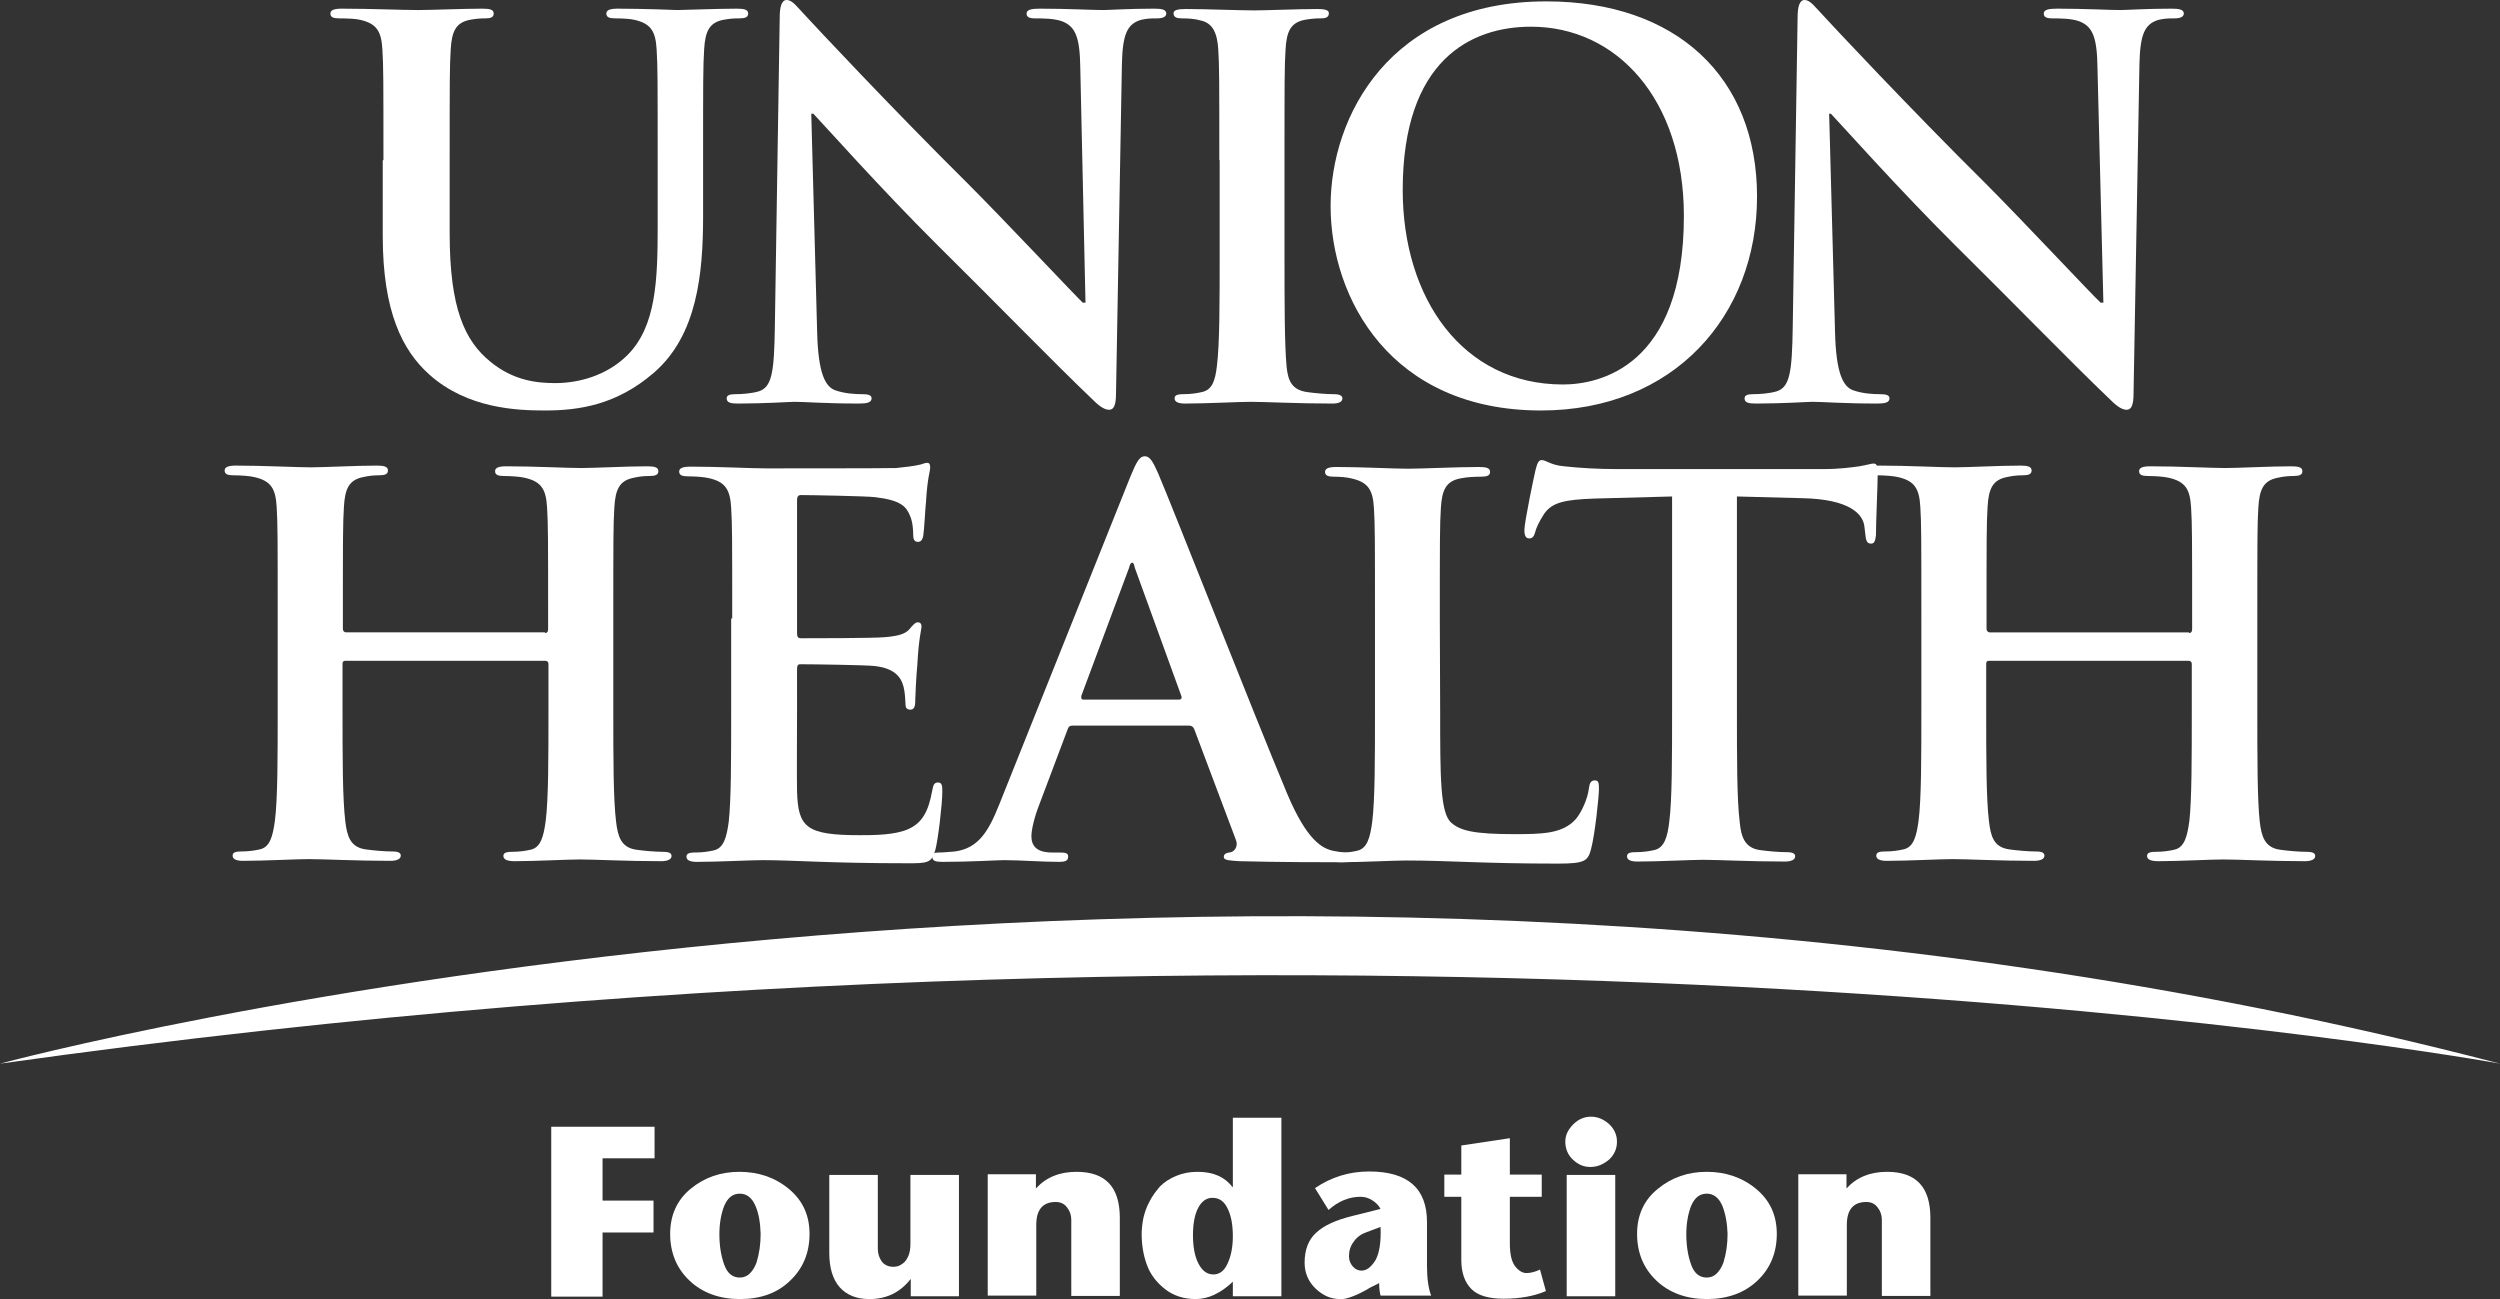
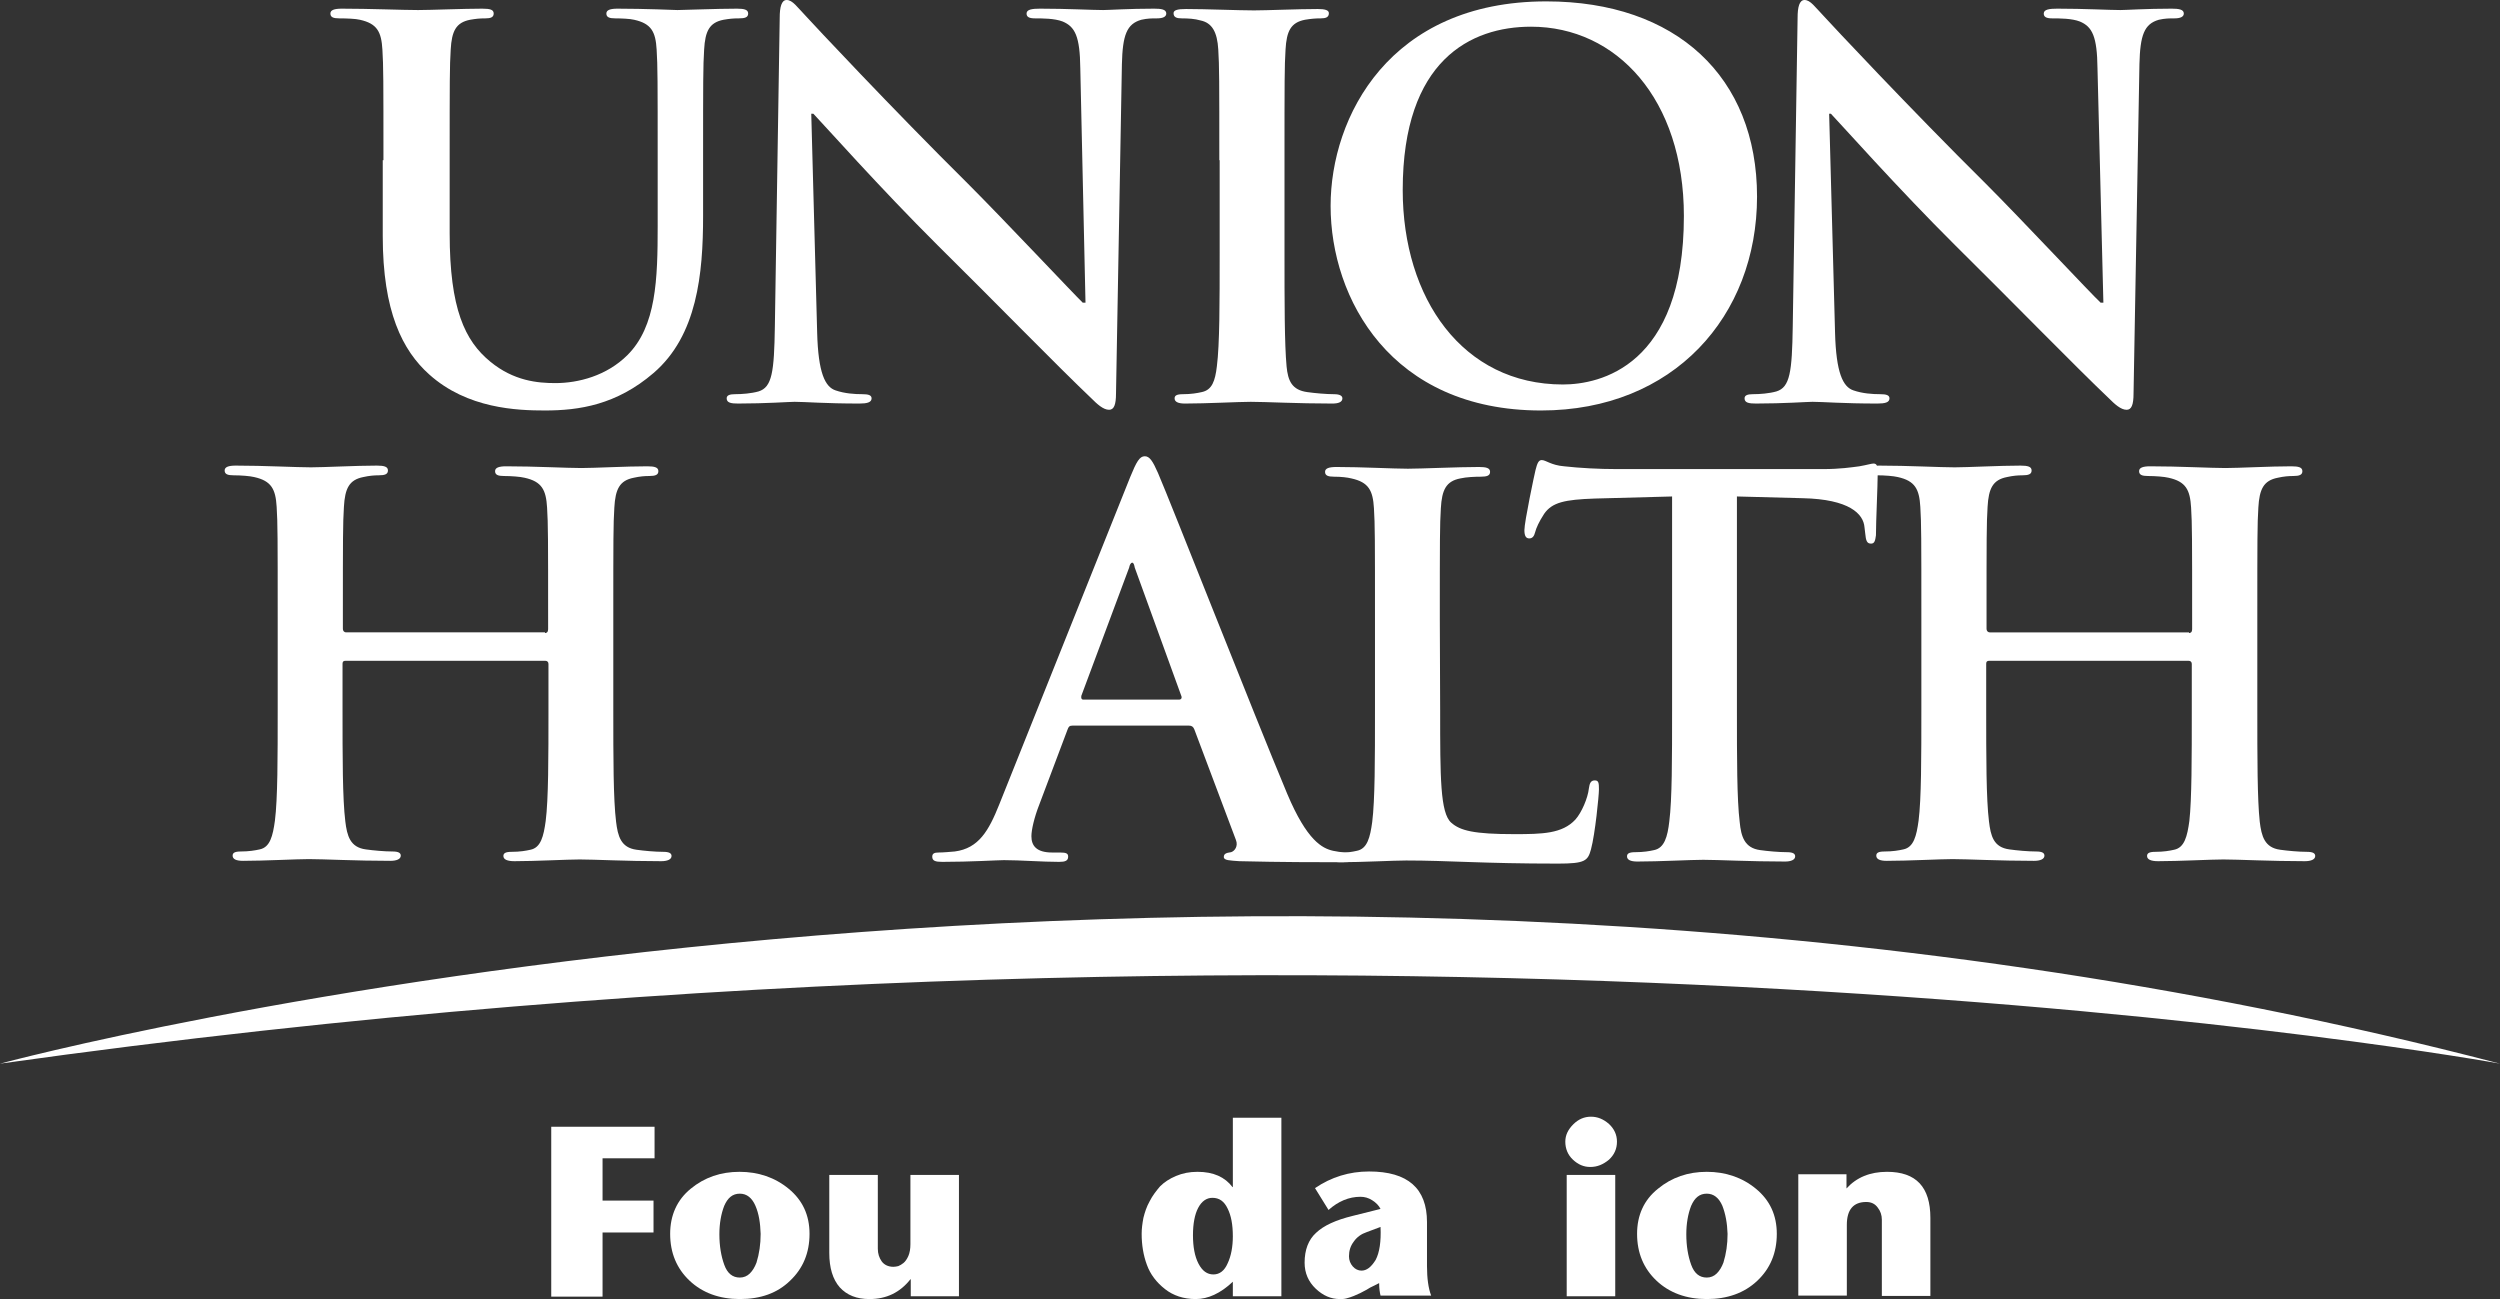
<svg xmlns="http://www.w3.org/2000/svg" version="1.1" id="union_x5F_health_x5F_logo_x5F_wrapper" x="0px" y="0px" viewBox="0 0 721.1 374.7" style="enable-background:new 0 0 721.1 374.7;" xml:space="preserve">
  <rect x="0" y="0" width="721.1" height="374.7" fill="#333333" stroke="none" />
  <style type="text/css">
	.st0{fill:#FFFFFF;}
</style>
  <g id="foundation_x5F_group">
    <path class="st0" d="M188.8,324.9v9.2h-15v12.2h14.7v9.2h-14.7V374H159v-49h29.8V324.9z" />
    <path class="st0" d="M213.4,374.7c-5.9,0-10.8-1.8-14.5-5.3s-5.6-8-5.6-13.5c0-5.4,2-9.8,5.9-13c4-3.3,8.7-4.9,14.1-4.9   s10.2,1.6,14.2,4.9s6,7.6,6,13c0,5.5-1.9,10-5.6,13.5C224.2,373,219.4,374.7,213.4,374.7z M217.9,347.8c-1-2.3-2.5-3.5-4.5-3.5   c-2.1,0-3.5,1.2-4.5,3.5c-0.9,2.3-1.4,5.1-1.4,8.2c0,3.4,0.5,6.3,1.4,8.8s2.4,3.7,4.5,3.7c1.1,0,2.1-0.4,2.9-1.2   c0.8-0.8,1.4-1.8,1.9-3.1c0.4-1.3,0.7-2.6,0.9-4s0.3-2.8,0.3-4.3C219.3,352.8,218.9,350.1,217.9,347.8z" />
    <path class="st0" d="M262.7,373.9V369h-0.1c-3,3.8-6.9,5.7-11.8,5.7c-3.7,0-6.5-1.1-8.6-3.4c-2-2.3-3-5.6-3-9.9v-22.5h14v21.3   c0,1.4,0.4,2.6,1.1,3.6c0.7,1,1.9,1.6,3.4,1.6c0.5,0,0.9-0.1,1.4-0.2c0.5-0.2,1-0.5,1.5-0.9s1-1.1,1.4-2s0.6-2.1,0.6-3.4v-20h14v35   L262.7,373.9L262.7,373.9z" />
-     <path class="st0" d="M298.8,338.9v3.9c2.9-3.2,6.8-4.8,11.7-4.8c8.4,0,12.5,4.4,12.5,13.3v22.5h-14v-22c0-1.3-0.4-2.5-1.2-3.5   c-0.8-1.1-1.9-1.6-3.3-1.6c-3.7,0-5.6,2.2-5.6,6.6v20.4h-14v-35h13.9V338.9z" />
    <path class="st0" d="M355.6,373.9v-4.2c-3.6,3.4-7.2,5-10.7,5s-6.5-1-8.9-2.9s-4.2-4.2-5.2-7c-1-2.7-1.5-5.7-1.5-8.9   c0-1.5,0.2-3,0.5-4.6c0.4-1.6,0.9-3.2,1.8-4.8c0.8-1.6,1.9-3,3-4.3c1.2-1.2,2.7-2.2,4.6-3s3.9-1.2,6.2-1.2c4.6,0,7.9,1.5,10.1,4.4   h0.1v-20h14v51.5H355.6z M349.7,345.5c-1.7,0-3.1,1-4.1,2.9s-1.5,4.6-1.5,7.9s0.5,6.1,1.6,8.2s2.5,3.1,4.3,3.1s3.2-1.1,4.1-3.2   c1-2.1,1.5-4.8,1.5-7.8c0-3.4-0.5-6-1.5-8C353.1,346.5,351.7,345.5,349.7,345.5z" />
    <path class="st0" d="M397.8,370.1l-2,1c-0.3,0.1-0.8,0.4-1.6,0.9c-0.8,0.4-1.5,0.8-1.9,1c-0.5,0.2-1.1,0.5-1.8,0.8   c-0.7,0.3-1.4,0.5-2.1,0.7s-1.3,0.2-1.9,0.2c-2.6,0-4.9-1-7-3s-3.2-4.5-3.2-7.5c0-3.7,1.1-6.6,3.3-8.6c2.2-2.1,5.7-3.7,10.6-4.9   l8-2c-0.5-1-1.3-1.8-2.4-2.5s-2.2-1-3.4-1c-3.3,0-6.4,1.3-9.2,3.8l-3.9-6.3c4.7-3.2,9.9-4.8,15.6-4.8c11.2,0,16.7,4.9,16.7,14.6   v12.7c0,3.5,0.4,6.4,1.2,8.5h-14.6C398,372.9,397.8,371.7,397.8,370.1z M398.2,353.9l-4,1.5c-1.5,0.5-2.8,1.4-3.7,2.7   c-1,1.3-1.4,2.7-1.4,4.3c0,1.1,0.4,2.1,1.1,2.9s1.6,1.2,2.5,1.2c1.5,0,2.8-1,4.1-3.1C397.9,361.3,398.4,358.1,398.2,353.9z" />
-     <path class="st0" d="M444.2,366.2l1.7,6.2c-3.5,1.5-7.6,2.2-12.2,2.2c-4.3,0-7.4-0.9-9.3-2.8s-2.9-4.7-2.9-8.4v-18.2h-4.9v-6.4h4.9   v-8.4l14-2.1v10.5h9.2v6.4h-9.2v13.4c0,3.1,0.5,5.3,1.5,6.6c1,1.3,2.1,2,3.3,2C441.4,367.2,442.7,366.9,444.2,366.2z" />
    <path class="st0" d="M458.7,336.6c-1.9,0-3.5-0.7-5-2.1s-2.2-3.2-2.2-5.2c0-1.9,0.8-3.5,2.3-5s3.2-2.2,5.1-2.2s3.6,0.7,5.2,2.1   c1.5,1.4,2.3,3.1,2.3,5.1c0,2.1-0.8,3.8-2.3,5.2C462.4,335.9,460.7,336.6,458.7,336.6z M451.9,338.9h14v35h-14V338.9z" />
    <path class="st0" d="M492.3,374.7c-5.9,0-10.8-1.8-14.5-5.3s-5.6-8-5.6-13.5c0-5.4,2-9.8,6-13c4-3.3,8.7-4.9,14.1-4.9   s10.2,1.6,14.2,4.9s6,7.6,6,13c0,5.5-1.9,10-5.6,13.5C503.1,373,498.2,374.7,492.3,374.7z M496.8,347.8c-1-2.3-2.5-3.5-4.5-3.5   c-2.1,0-3.5,1.2-4.5,3.5c-0.9,2.3-1.4,5.1-1.4,8.2c0,3.4,0.5,6.3,1.4,8.8s2.4,3.7,4.5,3.7c1.1,0,2.1-0.4,2.9-1.2   c0.8-0.8,1.4-1.8,1.9-3.1c0.4-1.3,0.7-2.6,0.9-4c0.2-1.4,0.3-2.8,0.3-4.3C498.2,352.8,497.7,350.1,496.8,347.8z" />
    <path class="st0" d="M532.6,338.9v3.9c2.9-3.2,6.8-4.8,11.7-4.8c8.4,0,12.5,4.4,12.5,13.3v22.5h-14v-22c0-1.3-0.4-2.5-1.2-3.5   c-0.8-1.1-1.9-1.6-3.3-1.6c-3.7,0-5.6,2.2-5.6,6.6v20.4h-14v-35h13.9V338.9z" />
  </g>
  <path class="st0" d="M0,306.8c0,0,354.1-95.7,721.1,0C721.1,306.8,408,249.4,0,306.8z" />
  <g id="union_x5F_health_x5F_group">
    <path class="st0" d="M110.6,46.2c0-22.9,0-27.1-0.3-31.9c-0.3-5.1-1.5-7.5-6.5-8.6c-1.2-0.3-3.8-0.4-5.9-0.4   c-1.7,0-2.6-0.3-2.6-1.4c0-1,1.1-1.4,3.3-1.4c8,0,17.5,0.4,22,0.4c3.6,0,13.1-0.4,18.5-0.4c2.3,0,3.3,0.3,3.3,1.4s-0.9,1.4-2.4,1.4   c-1.7,0-2.6,0.1-4.4,0.4c-4.1,0.8-5.3,3.3-5.6,8.6c-0.3,4.8-0.3,9-0.3,31.9v21.1c0,21.8,4.4,31,11.7,37c6.8,5.6,13.7,6.2,18.8,6.2   c6.6,0,14.8-2.1,20.8-8.1c8.3-8.3,8.7-21.8,8.7-37.3V46.2c0-22.9,0-27.1-0.3-31.9c-0.3-5.1-1.5-7.5-6.5-8.6   c-1.2-0.3-3.8-0.4-5.4-0.4c-1.7,0-2.6-0.3-2.6-1.4c0-1,1.1-1.4,3.2-1.4c7.7,0,17.2,0.4,17.3,0.4c1.8,0,11.3-0.4,17.2-0.4   c2.1,0,3.2,0.3,3.2,1.4s-0.9,1.4-2.7,1.4c-1.7,0-2.6,0.1-4.4,0.4c-4.1,0.8-5.3,3.3-5.6,8.6c-0.3,4.8-0.3,9-0.3,31.9v16.1   c0,16.7-1.7,34.5-14.3,45.3c-10.7,9.2-21.5,10.8-31.3,10.8c-8,0-22.4-0.5-33.4-10.4c-7.7-6.9-13.4-18.1-13.4-39.9V46.2H110.6z" />
    <path class="st0" d="M235.7,95.9c0.3,11.7,2.3,15.7,5.3,16.7c2.6,0.9,5.4,1.1,7.8,1.1c1.7,0,2.6,0.3,2.6,1.2c0,1.2-1.4,1.5-3.5,1.5   c-9.8,0-15.8-0.5-18.7-0.5c-1.4,0-8.4,0.5-16.3,0.5c-2,0-3.3-0.2-3.3-1.5c0-0.9,0.9-1.2,2.4-1.2c2,0,4.7-0.2,6.8-0.8   c3.9-1.2,4.5-5.6,4.7-18.7l1.4-89.1c0-3,0.5-5.1,2-5.1c1.7,0,3,2,5.6,4.7c1.8,2,24.7,26.5,46.7,48.3c10.2,10.2,30.6,31.9,33.1,34.3   h0.8l-1.5-67.6c-0.1-9.2-1.5-12-5.1-13.5c-2.3-0.9-5.9-0.9-8-0.9c-1.8,0-2.4-0.5-2.4-1.4c0-1.2,1.7-1.4,3.9-1.4   c7.8,0,15,0.4,18.2,0.4c1.6,0,7.4-0.4,14.7-0.4c2,0,3.5,0.2,3.5,1.4c0,0.9-0.9,1.4-2.7,1.4c-1.5,0-2.7,0-4.5,0.4   c-4.2,1.2-5.4,4.4-5.6,12.8l-1.7,95c0,3.3-0.6,4.7-2,4.7c-1.7,0-3.5-1.7-5.1-3.3c-9.5-9-28.7-28.7-44.4-44.2   c-16.4-16.3-33.1-35.1-35.8-37.9H234L235.7,95.9z" />
    <path class="st0" d="M351.7,46.2c0-22.9,0-27.1-0.3-31.9c-0.3-5.1-1.8-7.7-5.1-8.4c-1.7-0.5-3.6-0.6-5.4-0.6   c-1.5,0-2.4-0.3-2.4-1.5c0-0.9,1.2-1.2,3.6-1.2c5.7,0,15.2,0.4,19.6,0.4c3.8,0,12.6-0.4,18.4-0.4c2,0,3.2,0.3,3.2,1.2   c0,1.2-0.9,1.5-2.4,1.5s-2.7,0.1-4.5,0.4c-4.1,0.8-5.3,3.3-5.6,8.6c-0.3,4.8-0.3,9-0.3,31.9v26.5c0,14.6,0,26.5,0.6,33   c0.4,4.1,1.5,6.8,6,7.4c2.1,0.3,5.4,0.6,7.7,0.6c1.7,0,2.4,0.5,2.4,1.2c0,1.1-1.2,1.5-2.9,1.5c-9.9,0-19.4-0.5-23.5-0.5   c-3.5,0-12.9,0.5-19,0.5c-2,0-3-0.5-3-1.5c0-0.8,0.6-1.2,2.4-1.2c2.3,0,4.1-0.3,5.4-0.6c3-0.6,3.9-3.2,4.4-7.5   c0.8-6.3,0.8-18.2,0.8-32.8V46.2H351.7z" />
    <path class="st0" d="M383.8,59.4c0-25.7,17-59,62.2-59c37.5,0,60.8,21.8,60.8,56.3s-24.1,61.7-62.3,61.7   C401.2,118.4,383.8,86.1,383.8,59.4z M485.7,62.3c0-33.7-19.4-54.6-44.1-54.6c-17.3,0-37,9.6-37,47.1c0,31.3,17.3,56.1,46.2,56.1   C461.3,110.9,485.7,105.8,485.7,62.3z" />
    <path class="st0" d="M529.3,95.9c0.3,11.7,2.3,15.7,5.3,16.7c2.6,0.9,5.4,1.1,7.8,1.1c1.7,0,2.6,0.3,2.6,1.2c0,1.2-1.3,1.5-3.5,1.5   c-9.8,0-15.8-0.5-18.7-0.5c-1.4,0-8.4,0.5-16.3,0.5c-2,0-3.3-0.2-3.3-1.5c0-0.9,0.9-1.2,2.4-1.2c2,0,4.7-0.2,6.8-0.8   c3.9-1.2,4.5-5.6,4.7-18.7l1.4-89.1c0-3,0.5-5.1,2-5.1c1.7,0,3,2,5.6,4.7c1.8,2,24.7,26.5,46.7,48.3c10.2,10.2,30.5,31.9,33.1,34.3   h0.8L605,19.7c-0.1-9.2-1.5-12-5.1-13.5c-2.3-0.9-5.9-0.9-8-0.9c-1.8,0-2.4-0.5-2.4-1.4c0-1.2,1.7-1.4,3.9-1.4   c7.8,0,15,0.4,18.2,0.4c1.7,0,7.4-0.4,14.8-0.4c2,0,3.5,0.2,3.5,1.4c0,0.9-0.9,1.4-2.7,1.4c-1.5,0-2.7,0-4.5,0.4   c-4.2,1.2-5.4,4.4-5.6,12.8l-1.7,95c0,3.3-0.6,4.7-2,4.7c-1.7,0-3.5-1.7-5.1-3.3c-9.5-9-28.7-28.7-44.4-44.2   c-16.4-16.3-33.1-35.1-35.8-37.9h-0.5L529.3,95.9z" />
    <path class="st0" d="M157.2,182.6c0.5,0,0.9-0.3,0.9-1.1v-3.2c0-22.9,0-27.1-0.3-31.9c-0.3-5.1-1.5-7.5-6.5-8.6   c-1.2-0.3-3.8-0.5-5.9-0.5c-1.7,0-2.6-0.3-2.6-1.4c0-1,1.1-1.4,3.2-1.4c8.1,0,17.6,0.5,21.7,0.5c3.6,0,13.1-0.5,19-0.5   c2.1,0,3.2,0.3,3.2,1.4c0,1.1-0.9,1.4-2.7,1.4c-1.2,0-2.6,0.1-4.4,0.5c-4.1,0.8-5.3,3.3-5.6,8.6c-0.3,4.8-0.3,9-0.3,31.9v26.5   c0,13.8,0,25.7,0.8,32.2c0.5,4.2,1.4,7.5,5.9,8.1c2.1,0.3,5.4,0.6,7.7,0.6c1.7,0,2.4,0.4,2.4,1.2c0,1-1.2,1.5-3,1.5   c-9.8,0-19.3-0.5-23.5-0.5c-3.5,0-12.9,0.5-18.8,0.5c-2.1,0-3.2-0.5-3.2-1.5c0-0.8,0.6-1.2,2.4-1.2c2.3,0,4.1-0.3,5.4-0.6   c3-0.6,3.8-3.9,4.4-8.3c0.8-6.3,0.8-18.2,0.8-32.1v-13.2c0-0.6-0.4-0.9-0.9-0.9H99.7c-0.5,0-0.9,0.1-0.9,0.9v13.2   c0,13.8,0,25.7,0.8,32.2c0.5,4.2,1.4,7.5,5.9,8.1c2.1,0.3,5.4,0.6,7.7,0.6c1.7,0,2.4,0.4,2.4,1.2c0,1-1.2,1.5-3,1.5   c-9.8,0-19.3-0.5-23.5-0.5c-3.5,0-13,0.5-19,0.5c-2,0-3-0.5-3-1.5c0-0.8,0.6-1.2,2.4-1.2c2.2,0,4.1-0.3,5.4-0.6   c3-0.6,3.8-3.9,4.4-8.3c0.8-6.3,0.8-18.2,0.8-32.1v-26.5c0-22.9,0-27.1-0.3-31.9c-0.3-5.1-1.5-7.5-6.5-8.6   c-1.2-0.3-3.8-0.5-5.9-0.5c-1.7,0-2.6-0.3-2.6-1.4c0-1,1.1-1.4,3.2-1.4c8.1,0,17.6,0.5,21.7,0.5c3.6,0,13.1-0.5,19-0.5   c2.1,0,3.2,0.3,3.2,1.4c0,1.1-0.9,1.4-2.7,1.4c-1.2,0-2.6,0.1-4.4,0.5c-4.1,0.8-5.3,3.3-5.6,8.6c-0.3,4.8-0.3,9-0.3,31.9v3.2   c0,0.8,0.5,1.1,0.9,1.1h57.4V182.6z" />
-     <path class="st0" d="M211.2,178.4c0-22.9,0-27.1-0.3-31.9c-0.3-5.1-1.5-7.5-6.5-8.6c-1.2-0.3-3.8-0.5-5.9-0.5   c-1.7,0-2.6-0.3-2.6-1.4c0-1,1.1-1.4,3.3-1.4c8,0,17.5,0.5,21.7,0.5c4.8,0,34.8,0,37.6-0.1c2.9-0.3,5.3-0.6,6.5-0.9   c0.8-0.1,1.7-0.6,2.4-0.6c0.8,0,0.9,0.6,0.9,1.4c0,1-0.8,2.9-1.2,9.8c-0.2,1.5-0.5,8.1-0.8,9.9c-0.2,0.8-0.5,1.7-1.5,1.7   c-1.1,0-1.4-0.8-1.4-2.1c0-1.1-0.1-3.6-0.9-5.4c-1.1-2.7-2.6-4.5-10.1-5.4c-2.6-0.3-18.4-0.6-21.4-0.6c-0.8,0-1.1,0.5-1.1,1.5v38.1   c0,1.1,0.1,1.7,1.1,1.7c3.3,0,20.6,0,24.1-0.3c3.6-0.3,5.9-0.8,7.2-2.3c1-1.2,1.7-2,2.4-2c0.6,0,1.1,0.3,1.1,1.2s-0.8,3.3-1.2,11   c-0.3,3-0.6,9-0.6,10.1c0,1.2,0,2.9-1.4,2.9c-1,0-1.4-0.6-1.4-1.3c-0.1-1.5-0.1-3.5-0.6-5.4c-0.8-3-2.9-5.3-8.4-5.9   c-2.9-0.3-17.8-0.5-21.4-0.5c-0.8,0-0.9,0.6-0.9,1.5V205c0,5.1-0.1,19,0,23.3c0.3,10.4,2.7,12.6,18.1,12.6c3.9,0,10.2,0,14.1-1.8   s5.7-5,6.8-11.1c0.3-1.7,0.6-2.3,1.7-2.3c1.2,0,1.2,1.2,1.2,2.7c0,3.5-1.2,13.7-2,16.7c-1,3.9-2.4,3.9-8.1,3.9   c-22.7,0-32.8-0.9-41.7-0.9c-3.5,0-13,0.5-19,0.5c-2,0-3-0.5-3-1.5c0-0.8,0.6-1.2,2.4-1.2c2.3,0,4.1-0.3,5.4-0.6   c3-0.6,3.8-3.9,4.4-8.3c0.7-6.3,0.7-18.2,0.7-32.1v-26.5H211.2z" />
    <path class="st0" d="M309.3,209.3c-0.8,0-1.1,0.3-1.4,1.2l-8.1,21.5c-1.5,3.8-2.3,7.4-2.3,9.2c0,2.7,1.4,4.7,6,4.7h2.3   c1.8,0,2.3,0.3,2.3,1.2c0,1.2-0.9,1.5-2.6,1.5c-4.8,0-11.3-0.5-15.9-0.5c-1.7,0-9.9,0.5-17.8,0.5c-2,0-2.9-0.3-2.9-1.5   c0-0.9,0.6-1.2,1.8-1.2c1.4,0,3.5-0.2,4.7-0.3c6.9-0.9,9.8-6,12.8-13.5l37.8-94.5c1.8-4.4,2.7-6,4.2-6c1.4,0,2.3,1.4,3.8,4.8   c3.6,8.3,27.7,69.7,37.3,92.6c5.7,13.5,10.1,15.7,13.2,16.4c2.3,0.5,4.5,0.6,6.3,0.6c1.2,0,2,0.2,2,1.2c0,1.2-1.4,1.5-6.9,1.5   c-5.4,0-16.4,0-28.4-0.3c-2.7-0.2-4.5-0.2-4.5-1.2c0-0.9,0.6-1.2,2.1-1.4c1-0.3,2.1-1.7,1.4-3.5l-12-31.9c-0.3-0.8-0.8-1.1-1.5-1.1   H309.3z M340,201.8c0.8,0,0.9-0.5,0.8-0.9l-13.5-37.2c-0.1-0.6-0.3-1.4-0.7-1.4c-0.5,0-0.8,0.8-0.9,1.4l-13.8,37   c-0.1,0.6,0,1.1,0.6,1.1L340,201.8L340,201.8z" />
    <path class="st0" d="M415.4,204.9c0,19.3,0,29.6,3.2,32.4c2.6,2.3,6.5,3.3,18.2,3.3c8,0,13.8-0.1,17.6-4.2c1.8-2,3.6-6.2,3.9-9   c0.2-1.4,0.5-2.3,1.7-2.3c1.1,0,1.2,0.7,1.2,2.6c0,1.7-1.1,12.9-2.3,17.3c-0.9,3.3-1.7,4.1-9.5,4.1c-21.7,0-31.6-0.9-43.8-0.9   c-3.5,0-13,0.5-19,0.5c-2,0-3-0.5-3-1.5c0-0.8,0.6-1.2,2.4-1.2c2.3,0,4.1-0.3,5.4-0.6c3-0.6,3.8-3.9,4.4-8.3   c0.8-6.3,0.8-18.2,0.8-32.1v-26.5c0-22.9,0-27.1-0.3-31.9c-0.3-5.1-1.5-7.5-6.5-8.6c-1.2-0.3-3-0.5-5-0.5c-1.7,0-2.6-0.3-2.6-1.4   c0-1,1.1-1.4,3.3-1.4c7.1,0,16.6,0.5,20.6,0.5c3.6,0,14.6-0.5,20.5-0.5c2.1,0,3.2,0.3,3.2,1.4c0,1.1-0.9,1.4-2.7,1.4   c-1.7,0-4.1,0.1-5.9,0.5c-4.1,0.8-5.3,3.3-5.6,8.6c-0.3,4.8-0.3,9-0.3,31.9L415.4,204.9L415.4,204.9z" />
    <path class="st0" d="M482.4,143.2l-22.4,0.6c-8.7,0.3-12.3,1.1-14.6,4.4c-1.5,2.3-2.3,4.1-2.6,5.3c-0.3,1.2-0.8,1.8-1.7,1.8   c-1,0-1.4-0.8-1.4-2.4c0-2.4,2.9-16.1,3.2-17.3c0.5-2,0.9-2.9,1.8-2.9c1.2,0,2.7,1.5,6.5,1.8c4.4,0.5,10.1,0.8,15.1,0.8h59.6   c4.8,0,8.1-0.5,10.4-0.8c2.3-0.4,3.5-0.8,4.1-0.8c1.1,0,1.2,0.9,1.2,3.2c0,3.2-0.5,13.5-0.5,17.5c-0.2,1.5-0.4,2.4-1.4,2.4   c-1.2,0-1.5-0.8-1.7-3l-0.2-1.7c-0.3-3.9-4.4-8.1-17.8-8.4l-19-0.5v61.7c0,13.8,0,25.7,0.8,32.2c0.4,4.2,1.4,7.5,5.9,8.1   c2.1,0.3,5.4,0.6,7.7,0.6c1.7,0,2.4,0.4,2.4,1.2c0,1-1.2,1.5-2.9,1.5c-9.9,0-19.4-0.5-23.6-0.5c-3.5,0-12.9,0.5-19,0.5   c-2,0-3-0.5-3-1.5c0-0.8,0.6-1.2,2.4-1.2c2.3,0,4.1-0.3,5.4-0.6c3-0.6,3.9-3.9,4.4-8.3c0.8-6.3,0.8-18.2,0.8-32.1v-61.6H482.4z" />
    <path class="st0" d="M631.4,182.6c0.5,0,0.9-0.3,0.9-1.1v-3.2c0-22.9,0-27.1-0.3-31.9c-0.3-5.1-1.5-7.5-6.5-8.6   c-1.2-0.3-3.8-0.5-5.9-0.5c-1.7,0-2.6-0.3-2.6-1.4c0-1,1.1-1.4,3.2-1.4c8.1,0,17.6,0.5,21.7,0.5c3.6,0,13.1-0.5,19-0.5   c2.1,0,3.2,0.3,3.2,1.4c0,1.1-0.9,1.4-2.7,1.4c-1.2,0-2.6,0.1-4.4,0.5c-4.1,0.8-5.3,3.3-5.6,8.6c-0.3,4.8-0.3,9-0.3,31.9v26.5   c0,13.8,0,25.7,0.7,32.2c0.5,4.2,1.4,7.5,5.9,8.1c2.1,0.3,5.4,0.6,7.7,0.6c1.7,0,2.4,0.4,2.4,1.2c0,1-1.2,1.5-3,1.5   c-9.8,0-19.3-0.5-23.5-0.5c-3.5,0-12.9,0.5-18.8,0.5c-2.1,0-3.2-0.5-3.2-1.5c0-0.8,0.6-1.2,2.4-1.2c2.3,0,4.1-0.3,5.4-0.6   c3-0.6,3.8-3.9,4.4-8.3c0.7-6.3,0.7-18.2,0.7-32.1v-13.2c0-0.6-0.4-0.9-0.9-0.9h-57.5c-0.5,0-0.9,0.1-0.9,0.9v13.2   c0,13.8,0,25.7,0.8,32.2c0.5,4.2,1.3,7.5,5.9,8.1c2.1,0.3,5.4,0.6,7.7,0.6c1.7,0,2.4,0.4,2.4,1.2c0,1-1.2,1.5-3,1.5   c-9.8,0-19.3-0.5-23.5-0.5c-3.5,0-12.9,0.5-19,0.5c-2,0-3-0.5-3-1.5c0-0.8,0.6-1.2,2.4-1.2c2.3,0,4.1-0.3,5.4-0.6   c3-0.6,3.8-3.9,4.4-8.3c0.8-6.3,0.8-18.2,0.8-32.1v-26.5c0-22.9,0-27.1-0.3-31.9c-0.3-5.1-1.5-7.5-6.5-8.6   c-1.2-0.3-3.8-0.5-5.9-0.5c-1.7,0-2.6-0.3-2.6-1.4c0-1,1-1.4,3.2-1.4c8.1,0,17.6,0.5,21.7,0.5c3.6,0,13.1-0.5,19-0.5   c2.1,0,3.2,0.3,3.2,1.4c0,1.1-0.9,1.4-2.7,1.4c-1.2,0-2.6,0.1-4.4,0.5c-4.1,0.8-5.3,3.3-5.6,8.6c-0.3,4.8-0.3,9-0.3,31.9v3.2   c0,0.8,0.5,1.1,0.9,1.1h57.5V182.6z" />
  </g>
</svg>